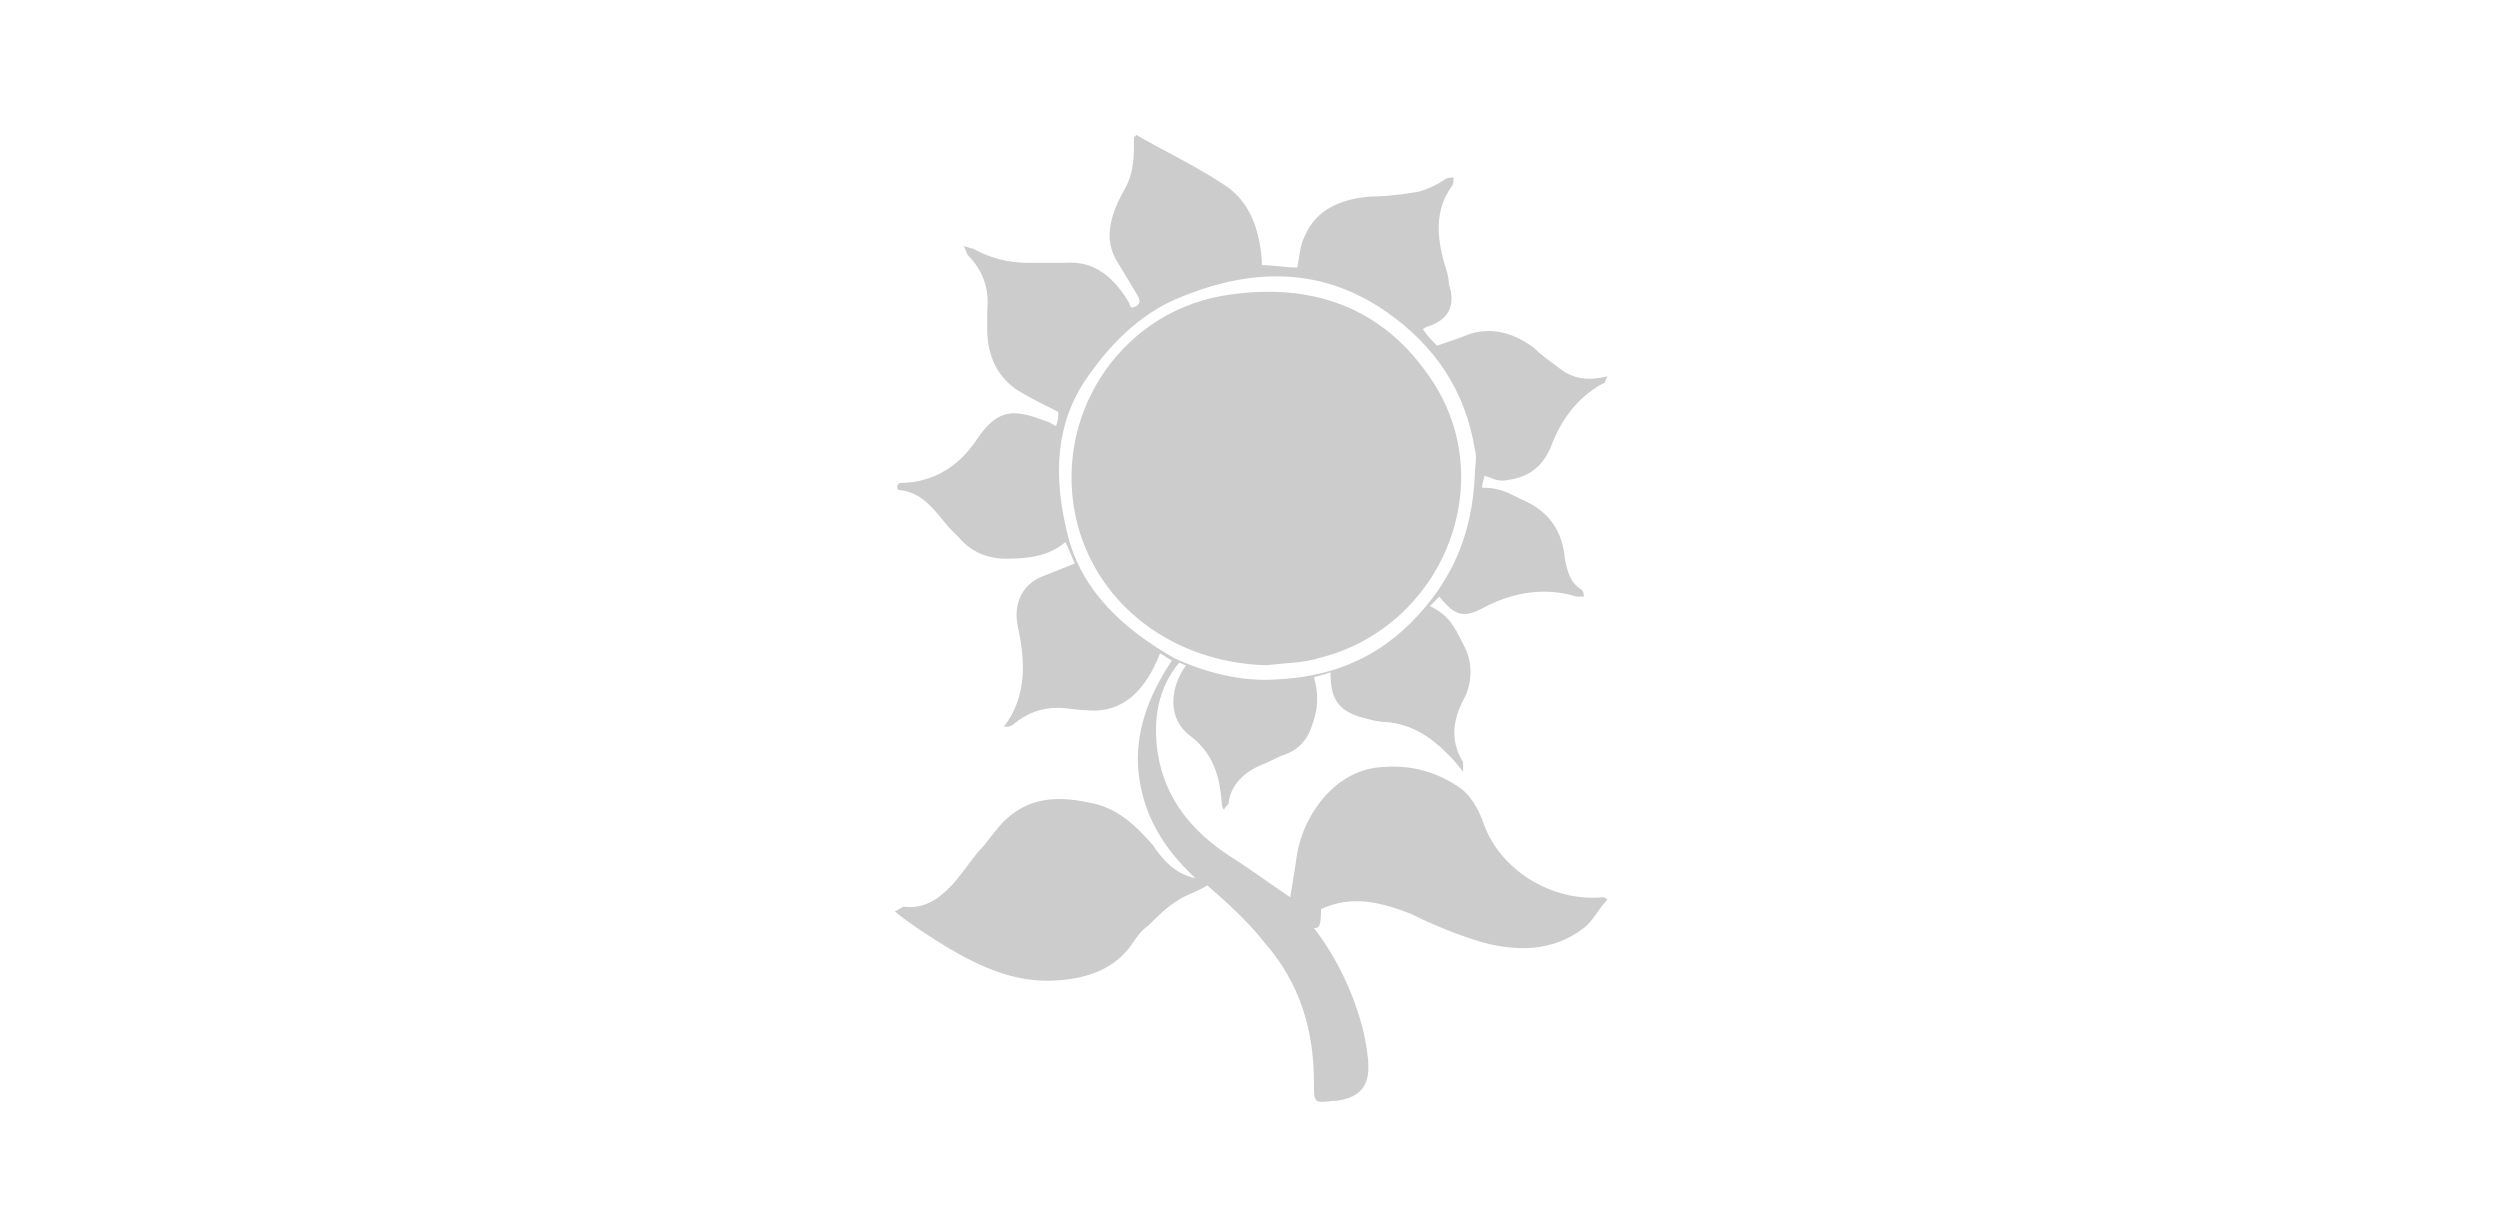
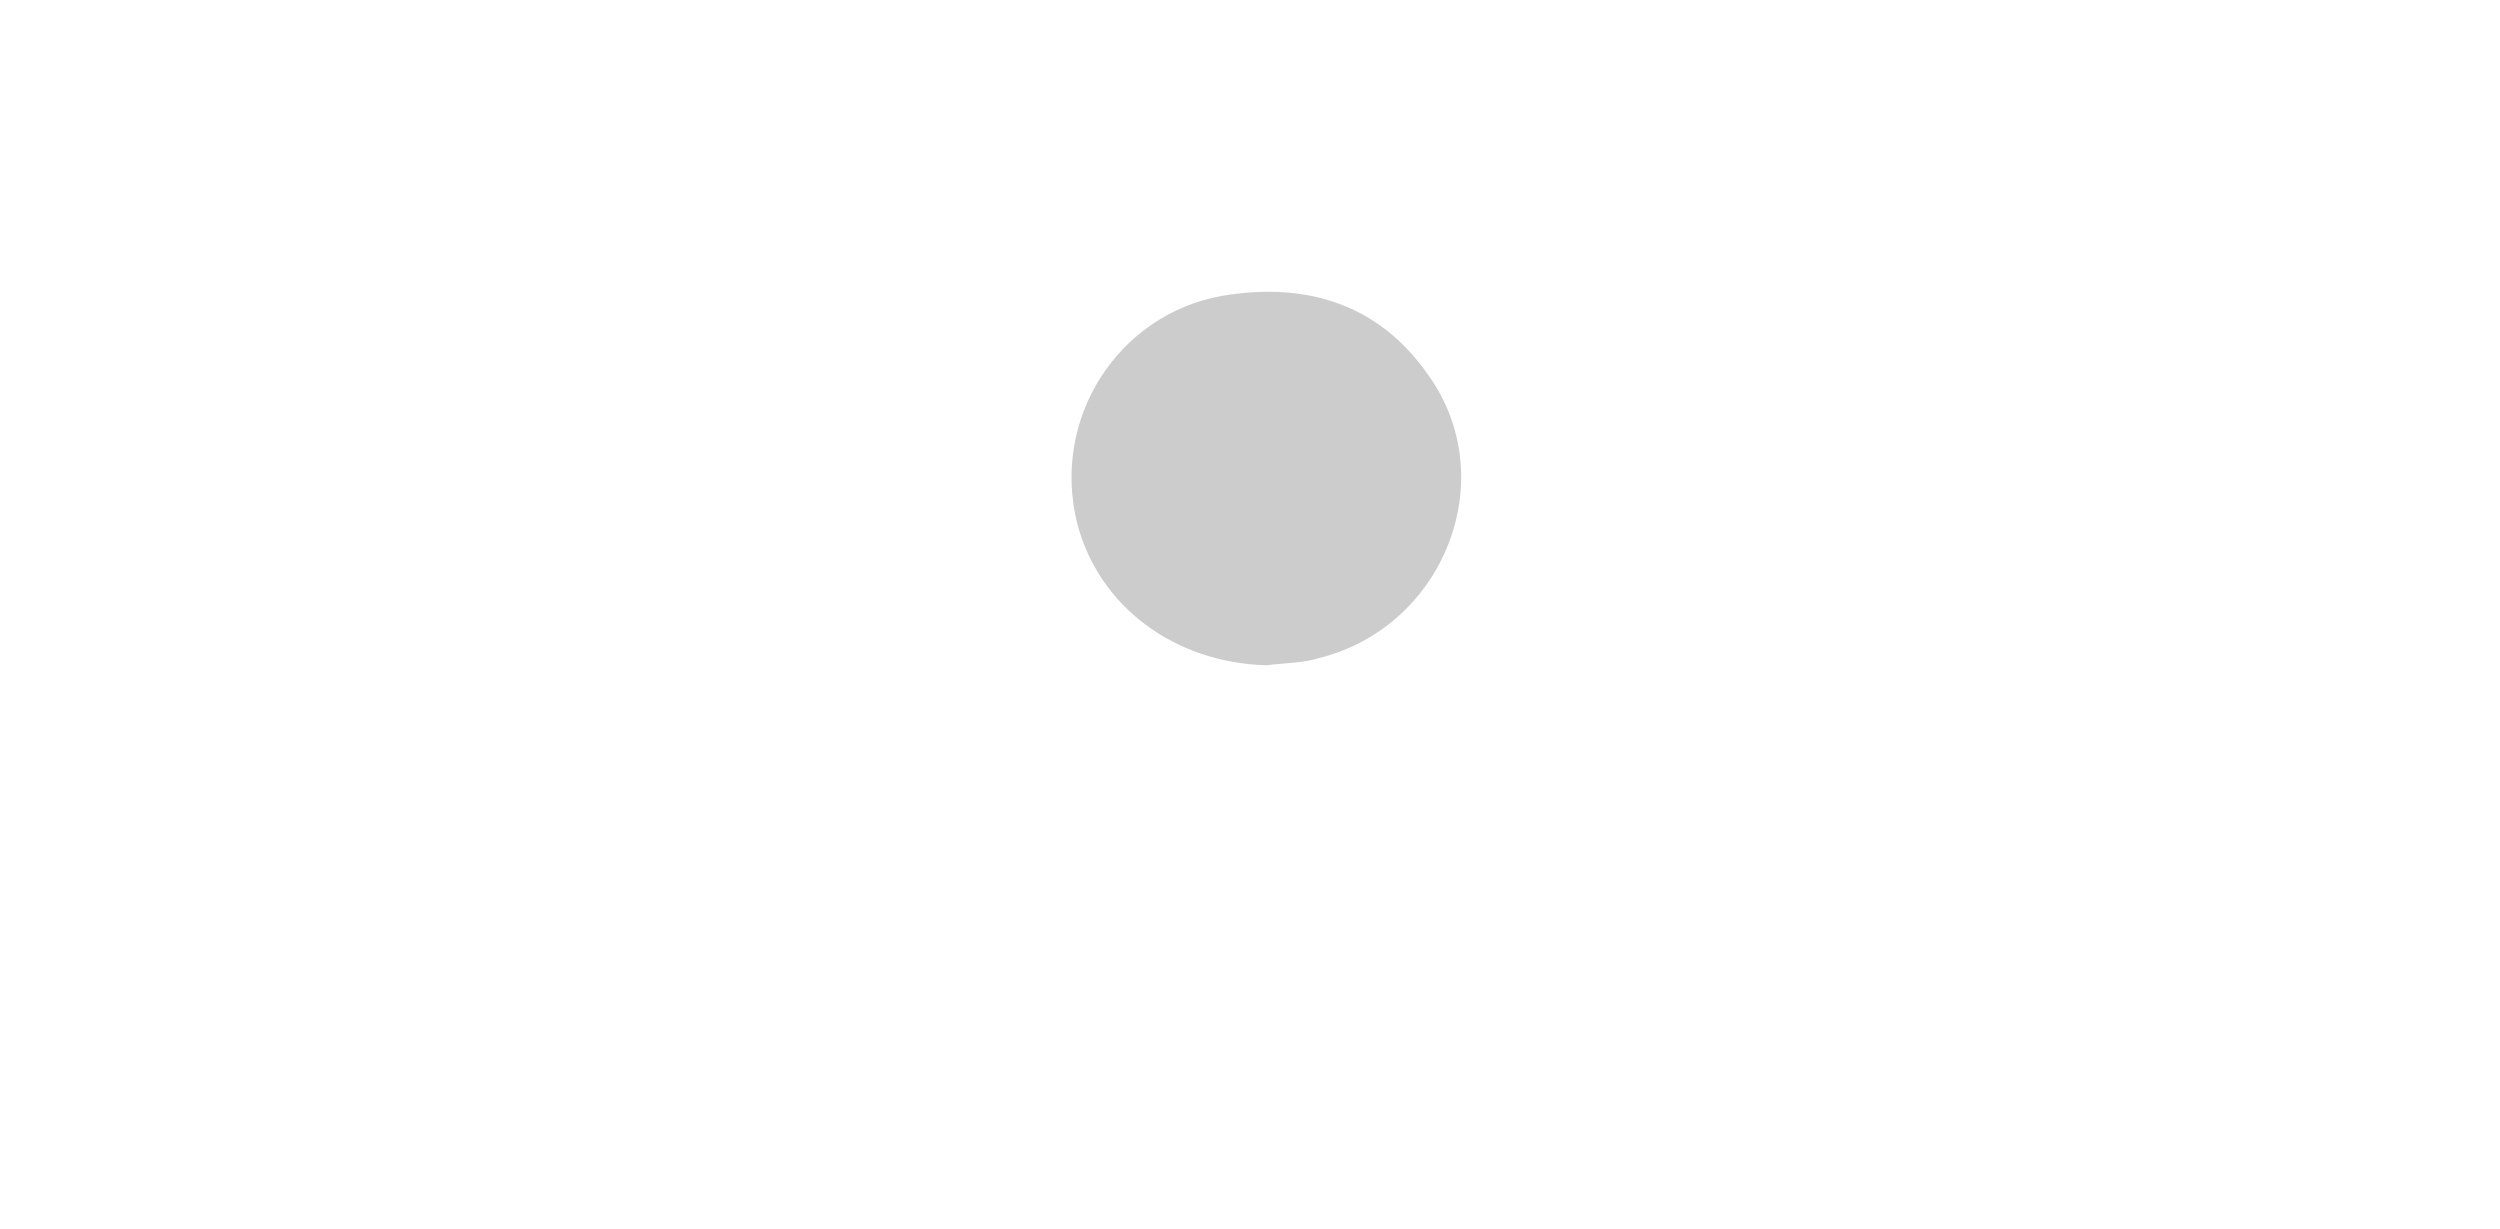
<svg xmlns="http://www.w3.org/2000/svg" version="1.1" id="Layer_1" x="0px" y="0px" viewBox="0 0 105.6 51.9" style="enable-background:new 0 0 105.6 51.9;" xml:space="preserve">
  <style type="text/css">
	.st0{fill:#CCCCCC;}
</style>
  <g>
-     <path class="st0" d="M55.5,39.2c1,1.3,1.7,2.8,2.1,4.4c0.1,0.5,0.2,1,0.2,1.5c0,0.9-0.5,1.3-1.4,1.4h-0.1c-0.8,0.1-0.8,0.1-0.8-0.8   c0-2.2-0.6-4.2-2.1-5.9c-0.7-0.9-1.6-1.7-2.4-2.4c-0.5,0.3-0.9,0.4-1.2,0.6c-0.5,0.3-0.9,0.7-1.3,1.1c-0.3,0.2-0.5,0.5-0.7,0.8   c-0.7,1-1.8,1.4-3,1.5c-2,0.2-3.7-0.7-5.3-1.7c-0.6-0.4-1.1-0.7-1.7-1.2c0.2-0.1,0.3-0.2,0.4-0.2c0.8,0.1,1.4-0.3,1.9-0.8   c0.4-0.4,0.8-1,1.2-1.5c0.4-0.4,0.7-0.9,1.1-1.3c1-1,2.2-1.1,3.6-0.8c1.2,0.2,2,1,2.7,1.8c0.4,0.6,0.9,1.2,1.8,1.4   c-1.4-1.3-2.2-2.7-2.4-4.4c-0.2-1.7,0.4-3.3,1.4-4.8c-0.2-0.1-0.3-0.2-0.5-0.3c-0.2,0.5-0.4,0.9-0.7,1.3c-0.6,0.8-1.4,1.2-2.4,1.1   c-0.4,0-0.8-0.1-1.2-0.1c-0.7,0-1.3,0.2-1.9,0.7c-0.1,0.1-0.3,0.1-0.4,0.1c1-1.3,0.9-2.8,0.6-4.2c-0.2-0.9,0.1-1.7,0.9-2.1   c0.5-0.2,1-0.4,1.5-0.6c-0.1-0.2-0.2-0.5-0.4-0.9c-0.7,0.6-1.6,0.7-2.5,0.7c-0.8,0-1.5-0.3-2-0.9c-0.1-0.1-0.3-0.3-0.4-0.4   c-0.6-0.7-1.1-1.5-2.1-1.6c-0.1,0-0.1-0.1-0.1-0.1v-0.1l0.1-0.1c1.5,0,2.6-0.8,3.3-1.9c0.9-1.3,1.6-1.2,2.9-0.7   c0.1,0,0.2,0.1,0.4,0.2c0.1-0.2,0.1-0.4,0.1-0.6c-0.6-0.3-1.2-0.6-1.7-0.9c-0.9-0.6-1.3-1.5-1.3-2.6c0-0.3,0-0.5,0-0.8   c0.1-0.9-0.2-1.7-0.8-2.3c-0.1-0.1-0.1-0.3-0.2-0.4c0.1,0,0.3,0.1,0.4,0.1c0.7,0.4,1.5,0.6,2.3,0.6c0.5,0,1.1,0,1.6,0   c1.3-0.1,2.1,0.7,2.7,1.7c0,0.1,0.1,0.2,0.1,0.2c0.4-0.1,0.4-0.3,0.2-0.6c-0.3-0.5-0.6-1-0.9-1.5c-0.5-1-0.1-2,0.4-2.9   c0.4-0.7,0.4-1.4,0.4-2.1V5.8c0,0,0,0,0.1-0.1c1.2,0.7,2.5,1.3,3.7,2.1c1.1,0.7,1.5,1.9,1.6,3.2c0,0.1,0,0.1,0,0.2   c0.5,0,1,0.1,1.5,0.1c0.1-0.5,0.1-0.9,0.3-1.3c0.5-1.2,1.6-1.6,2.8-1.7c0.7,0,1.4-0.1,2-0.2c0.4-0.1,0.8-0.3,1.1-0.5   c0.1-0.1,0.3-0.1,0.4-0.1c0,0.1,0,0.3-0.1,0.4c-0.7,1-0.6,2.1-0.3,3.2c0.1,0.3,0.2,0.6,0.2,0.9c0.3,0.9,0,1.5-0.9,1.8   c-0.1,0,0,0-0.2,0.1c0.2,0.3,0.4,0.5,0.6,0.7c0.6-0.2,0.9-0.3,1.4-0.5c1-0.3,1.9,0,2.7,0.6c0.3,0.3,0.6,0.5,1,0.8   c0.6,0.5,1.2,0.6,2.1,0.4c-0.1,0.2-0.1,0.3-0.2,0.3c-1.1,0.6-1.8,1.6-2.2,2.7c-0.4,0.9-1,1.3-2,1.4c-0.4,0-0.4-0.1-0.8-0.2   c0,0.1-0.1,0.3-0.1,0.5c0.9,0,1.2,0.3,1.9,0.6c1,0.5,1.5,1.3,1.6,2.4c0.1,0.5,0.2,1,0.7,1.3c0.1,0.1,0.1,0.2,0.1,0.3   c-0.1,0-0.2,0-0.3,0c-1.3-0.4-2.6-0.2-3.8,0.4c-0.9,0.5-1.3,0.5-2-0.4c0,0-0.2,0.2-0.4,0.4c0.8,0.4,1,0.8,1.4,1.6   c0.4,0.7,0.4,1.5,0.1,2.2c-0.5,0.9-0.7,1.8-0.1,2.8c0,0.1,0,0.2,0,0.4c-0.3-0.4-0.5-0.6-0.7-0.8c-0.7-0.7-1.5-1.2-2.5-1.3   c-0.4,0-0.7-0.1-1.1-0.2c-1-0.3-1.3-0.8-1.3-1.9c0-0.1,0,0.1,0,0c-0.3,0.1-0.3,0.1-0.7,0.2c0.2,0.7,0.2,1.3-0.1,2.1   c-0.2,0.6-0.6,1-1.2,1.2c-0.3,0.1-0.6,0.3-0.9,0.4c-0.7,0.3-1.3,0.8-1.4,1.6c0,0.1-0.1,0.1-0.2,0.3c-0.1-0.1-0.1-0.3-0.1-0.4   c-0.1-1.1-0.4-2-1.3-2.7c-1.1-0.8-0.8-2.2-0.2-3c-0.1,0-0.2-0.1-0.3-0.1c-0.9,1.1-1.1,2.4-0.9,3.8c0.3,1.9,1.4,3.3,3.1,4.4   c0.8,0.5,1.6,1.1,2.5,1.7c0.1-0.6,0.2-1.2,0.3-1.9c0.3-1.6,1.6-3.5,3.6-3.6c1.2-0.1,2.3,0.2,3.3,0.9c0.4,0.3,0.7,0.8,0.9,1.3   c0.7,2.2,3,3.5,5.1,3.3c0,0,0.1,0,0.2,0.1c-0.4,0.4-0.6,0.9-1,1.2c-1.3,1-2.8,1-4.3,0.6c-1-0.3-2-0.7-3-1.2   c-1.3-0.5-2.5-0.8-3.8-0.2C55.8,39.2,55.7,39.2,55.5,39.2z M62.3,20c0-0.3,0.1-0.7,0-1c-0.4-2.5-1.7-4.4-3.7-5.8   c-2.7-1.9-5.6-1.9-8.6-0.7c-1.6,0.6-2.9,1.8-3.9,3.2c-1.6,2.1-1.6,4.5-1,6.9s2.4,4,4.5,5.2c1.3,0.6,2.8,1,4.3,0.9   c2.2-0.1,4.1-0.8,5.7-2.4C61.3,24.6,62.2,22.6,62.3,20z" />
    <path class="st0" d="M53.5,28.1c-3.9-0.1-7.1-2.5-8-6c-1.1-4.4,1.7-8.8,6.1-9.6c3.5-0.6,6.6,0.3,8.7,3.3c3.2,4.4,0.7,10.7-4.6,12   C55.1,28,54.3,28,53.5,28.1z" />
  </g>
</svg>